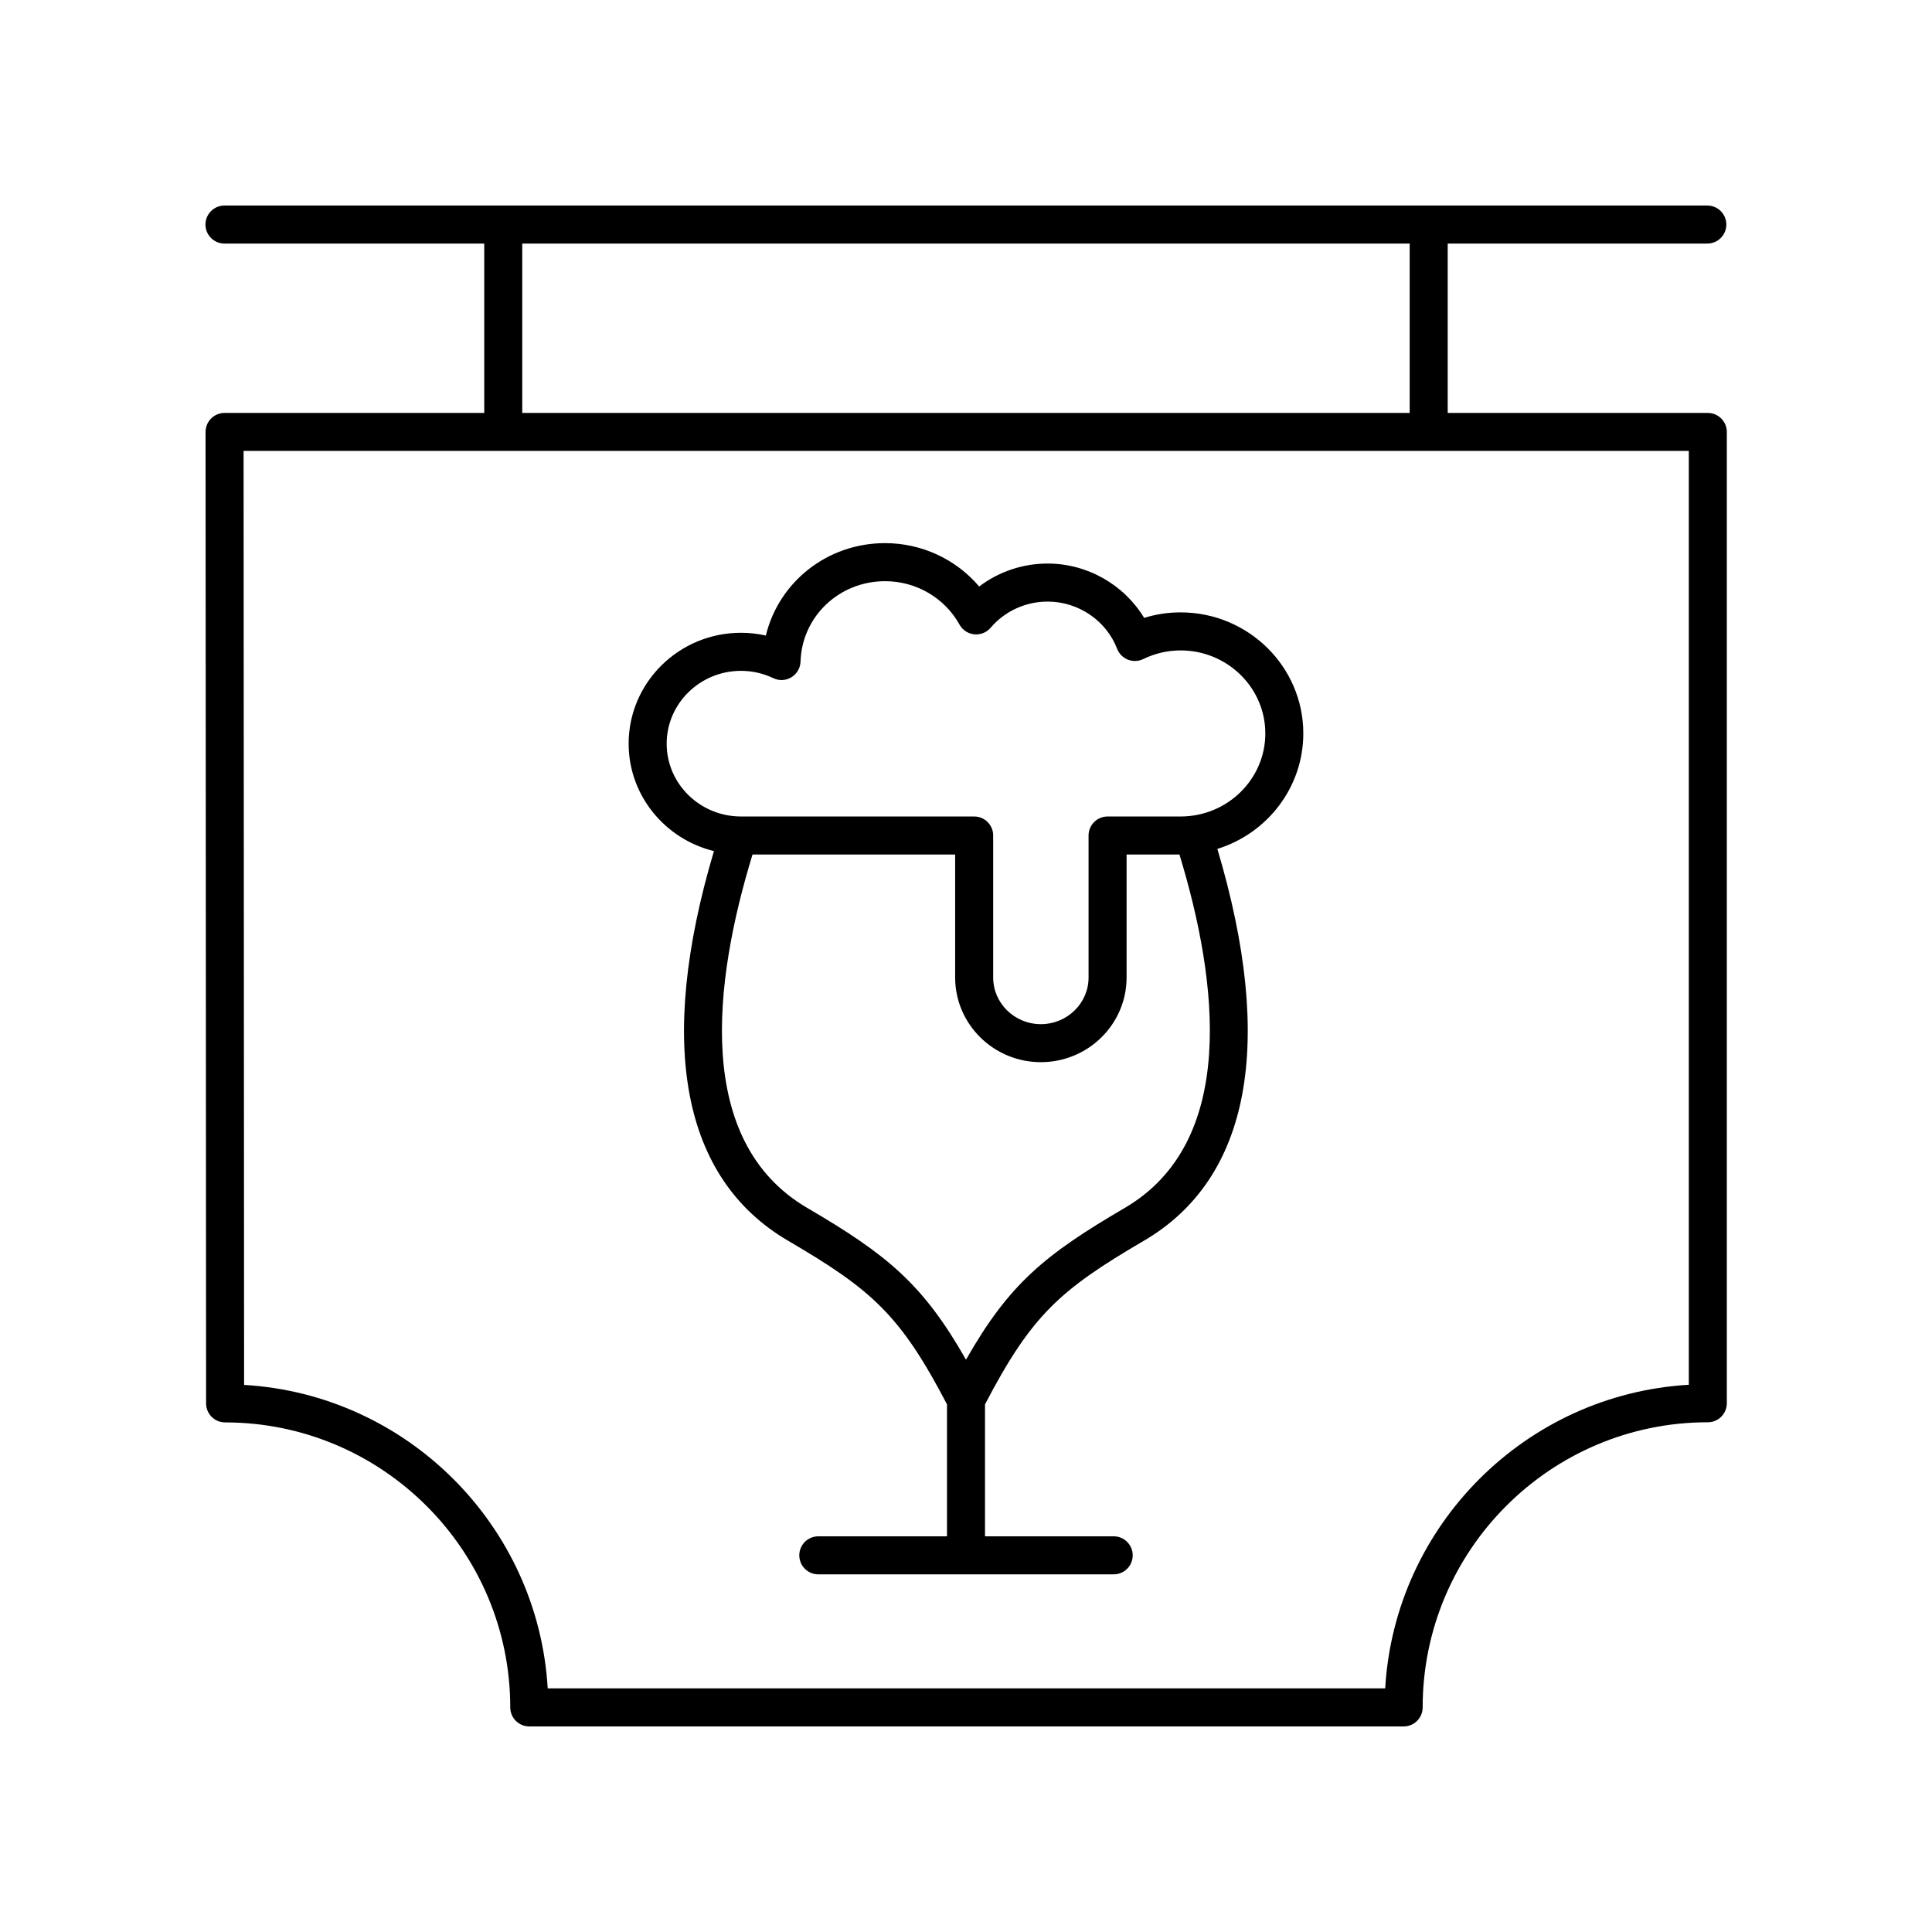
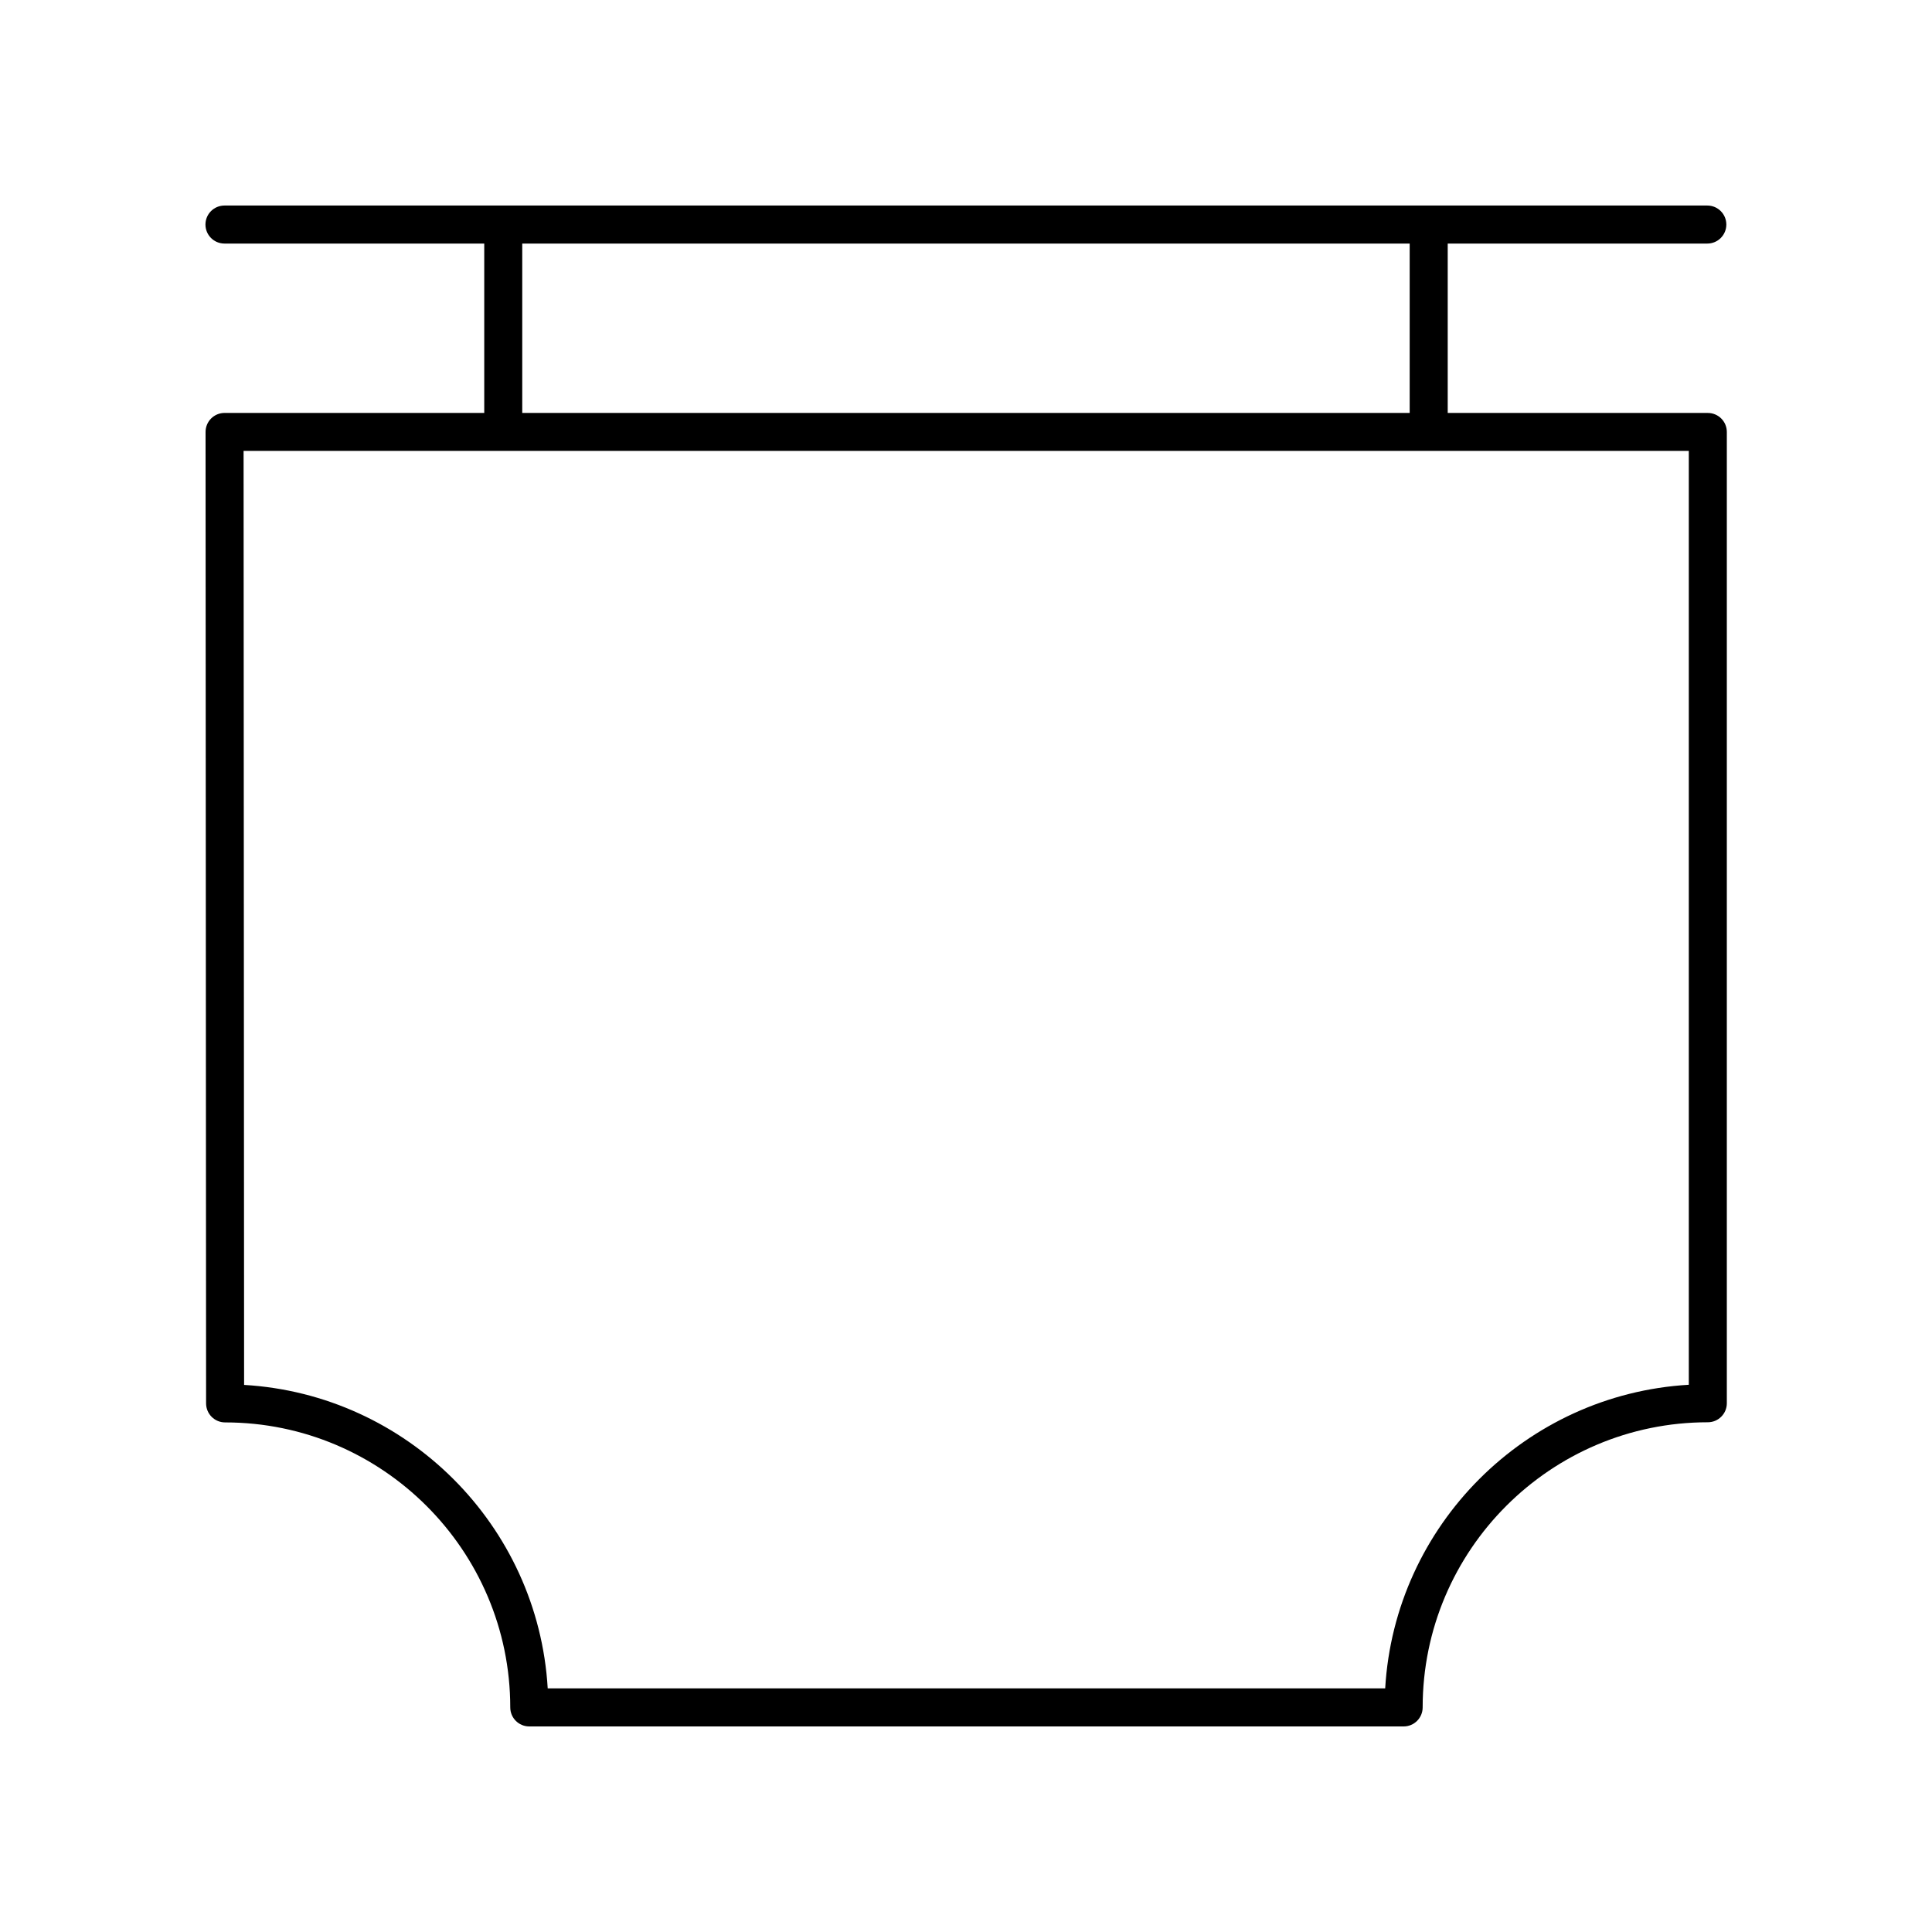
<svg xmlns="http://www.w3.org/2000/svg" fill="#000000" width="800px" height="800px" version="1.1" viewBox="144 144 512 512">
  <g>
    <path d="m596.59 253.43h-68.93v-44.883h68.797c2.781 0 5.039-2.254 5.039-5.039 0-2.781-2.254-5.039-5.039-5.039h-392.97c-2.781 0-5.039 2.254-5.039 5.039 0 2.781 2.254 5.039 5.039 5.039h68.844v44.883h-68.82c-1.336 0-2.617 0.531-3.566 1.477-0.941 0.945-1.469 2.227-1.469 3.562l0.141 257.45c0.004 2.781 2.254 5.035 5.039 5.035 41.648 0 75.551 33.883 75.57 75.531 0 2.785 2.254 5.039 5.035 5.039h231.72c2.781 0 5.039-2.254 5.039-5.039 0-41.672 33.902-75.57 75.57-75.57 2.781 0 5.039-2.254 5.039-5.039v-257.4c0-2.781-2.254-5.039-5.035-5.039zm-314.19-44.883h235.18v44.883h-235.18zm309.15 302.43c-43.223 2.519-77.941 37.238-80.461 80.461h-221.94c-2.543-43.199-37.266-77.898-80.461-80.422l-0.137-247.52h383z" />
-     <path d="m333.2 369.55c-15.199 51.121-8.5 86.785 19.637 103.25 22.246 13.02 29.75 19.664 42.125 43.367v34.973h-34.102c-2.781 0-5.039 2.254-5.039 5.039 0 2.781 2.254 5.039 5.039 5.039h78.281c2.781 0 5.039-2.254 5.039-5.039 0-2.781-2.254-5.039-5.039-5.039h-34.105v-34.973c12.375-23.703 19.879-30.348 42.121-43.367 28.164-16.48 34.805-52.355 19.457-103.83 13.188-4.094 22.777-16.266 22.777-30.605 0-17.688-14.586-32.078-32.52-32.078-3.305 0-6.535 0.488-9.66 1.461-5.301-8.777-15.039-14.402-25.582-14.402-6.629 0-12.98 2.168-18.137 6.086-6.113-7.207-15.207-11.496-24.945-11.496-15.363 0-28.16 10.332-31.59 24.492-2.152-0.488-4.356-0.734-6.59-0.734-16.414 0-29.77 13.18-29.77 29.375 0.004 13.762 9.648 25.301 22.602 28.48zm108.87 94.559c-21.168 12.387-30.641 20.125-42.07 40.223-11.434-20.098-20.906-27.836-42.074-40.223-30.051-17.586-24.848-59.891-14.5-93.656h53.699v32.602c0 12.367 10.188 22.43 22.715 22.43s22.715-10.062 22.715-22.43v-32.602h14.012c10.293 33.777 15.469 76.117-14.496 93.656zm-101.7-142.33c2.973 0 5.856 0.656 8.574 1.949 1.531 0.73 3.34 0.637 4.789-0.246 1.453-0.887 2.359-2.445 2.414-4.144 0.375-11.953 10.219-21.316 22.406-21.316 8.234 0 15.793 4.41 19.73 11.512 0.801 1.445 2.258 2.402 3.902 2.57 1.652 0.164 3.262-0.488 4.336-1.742 3.766-4.406 9.273-6.934 15.113-6.934 8.137 0 15.539 5.027 18.414 12.512 0.508 1.316 1.543 2.359 2.856 2.879 1.312 0.516 2.777 0.461 4.051-0.152 3.141-1.523 6.481-2.297 9.922-2.297 12.375 0 22.445 9.871 22.445 22.004 0 12.133-10.07 22.004-22.445 22.004h-19.359c-2.781 0-5.039 2.254-5.039 5.039v37.641c0 6.812-5.672 12.355-12.641 12.355s-12.637-5.543-12.637-12.355v-37.641c0-2.781-2.254-5.039-5.039-5.039h-61.793c-10.859 0-19.695-8.656-19.695-19.297 0.004-10.641 8.836-19.301 19.695-19.301z" />
  </g>
</svg>